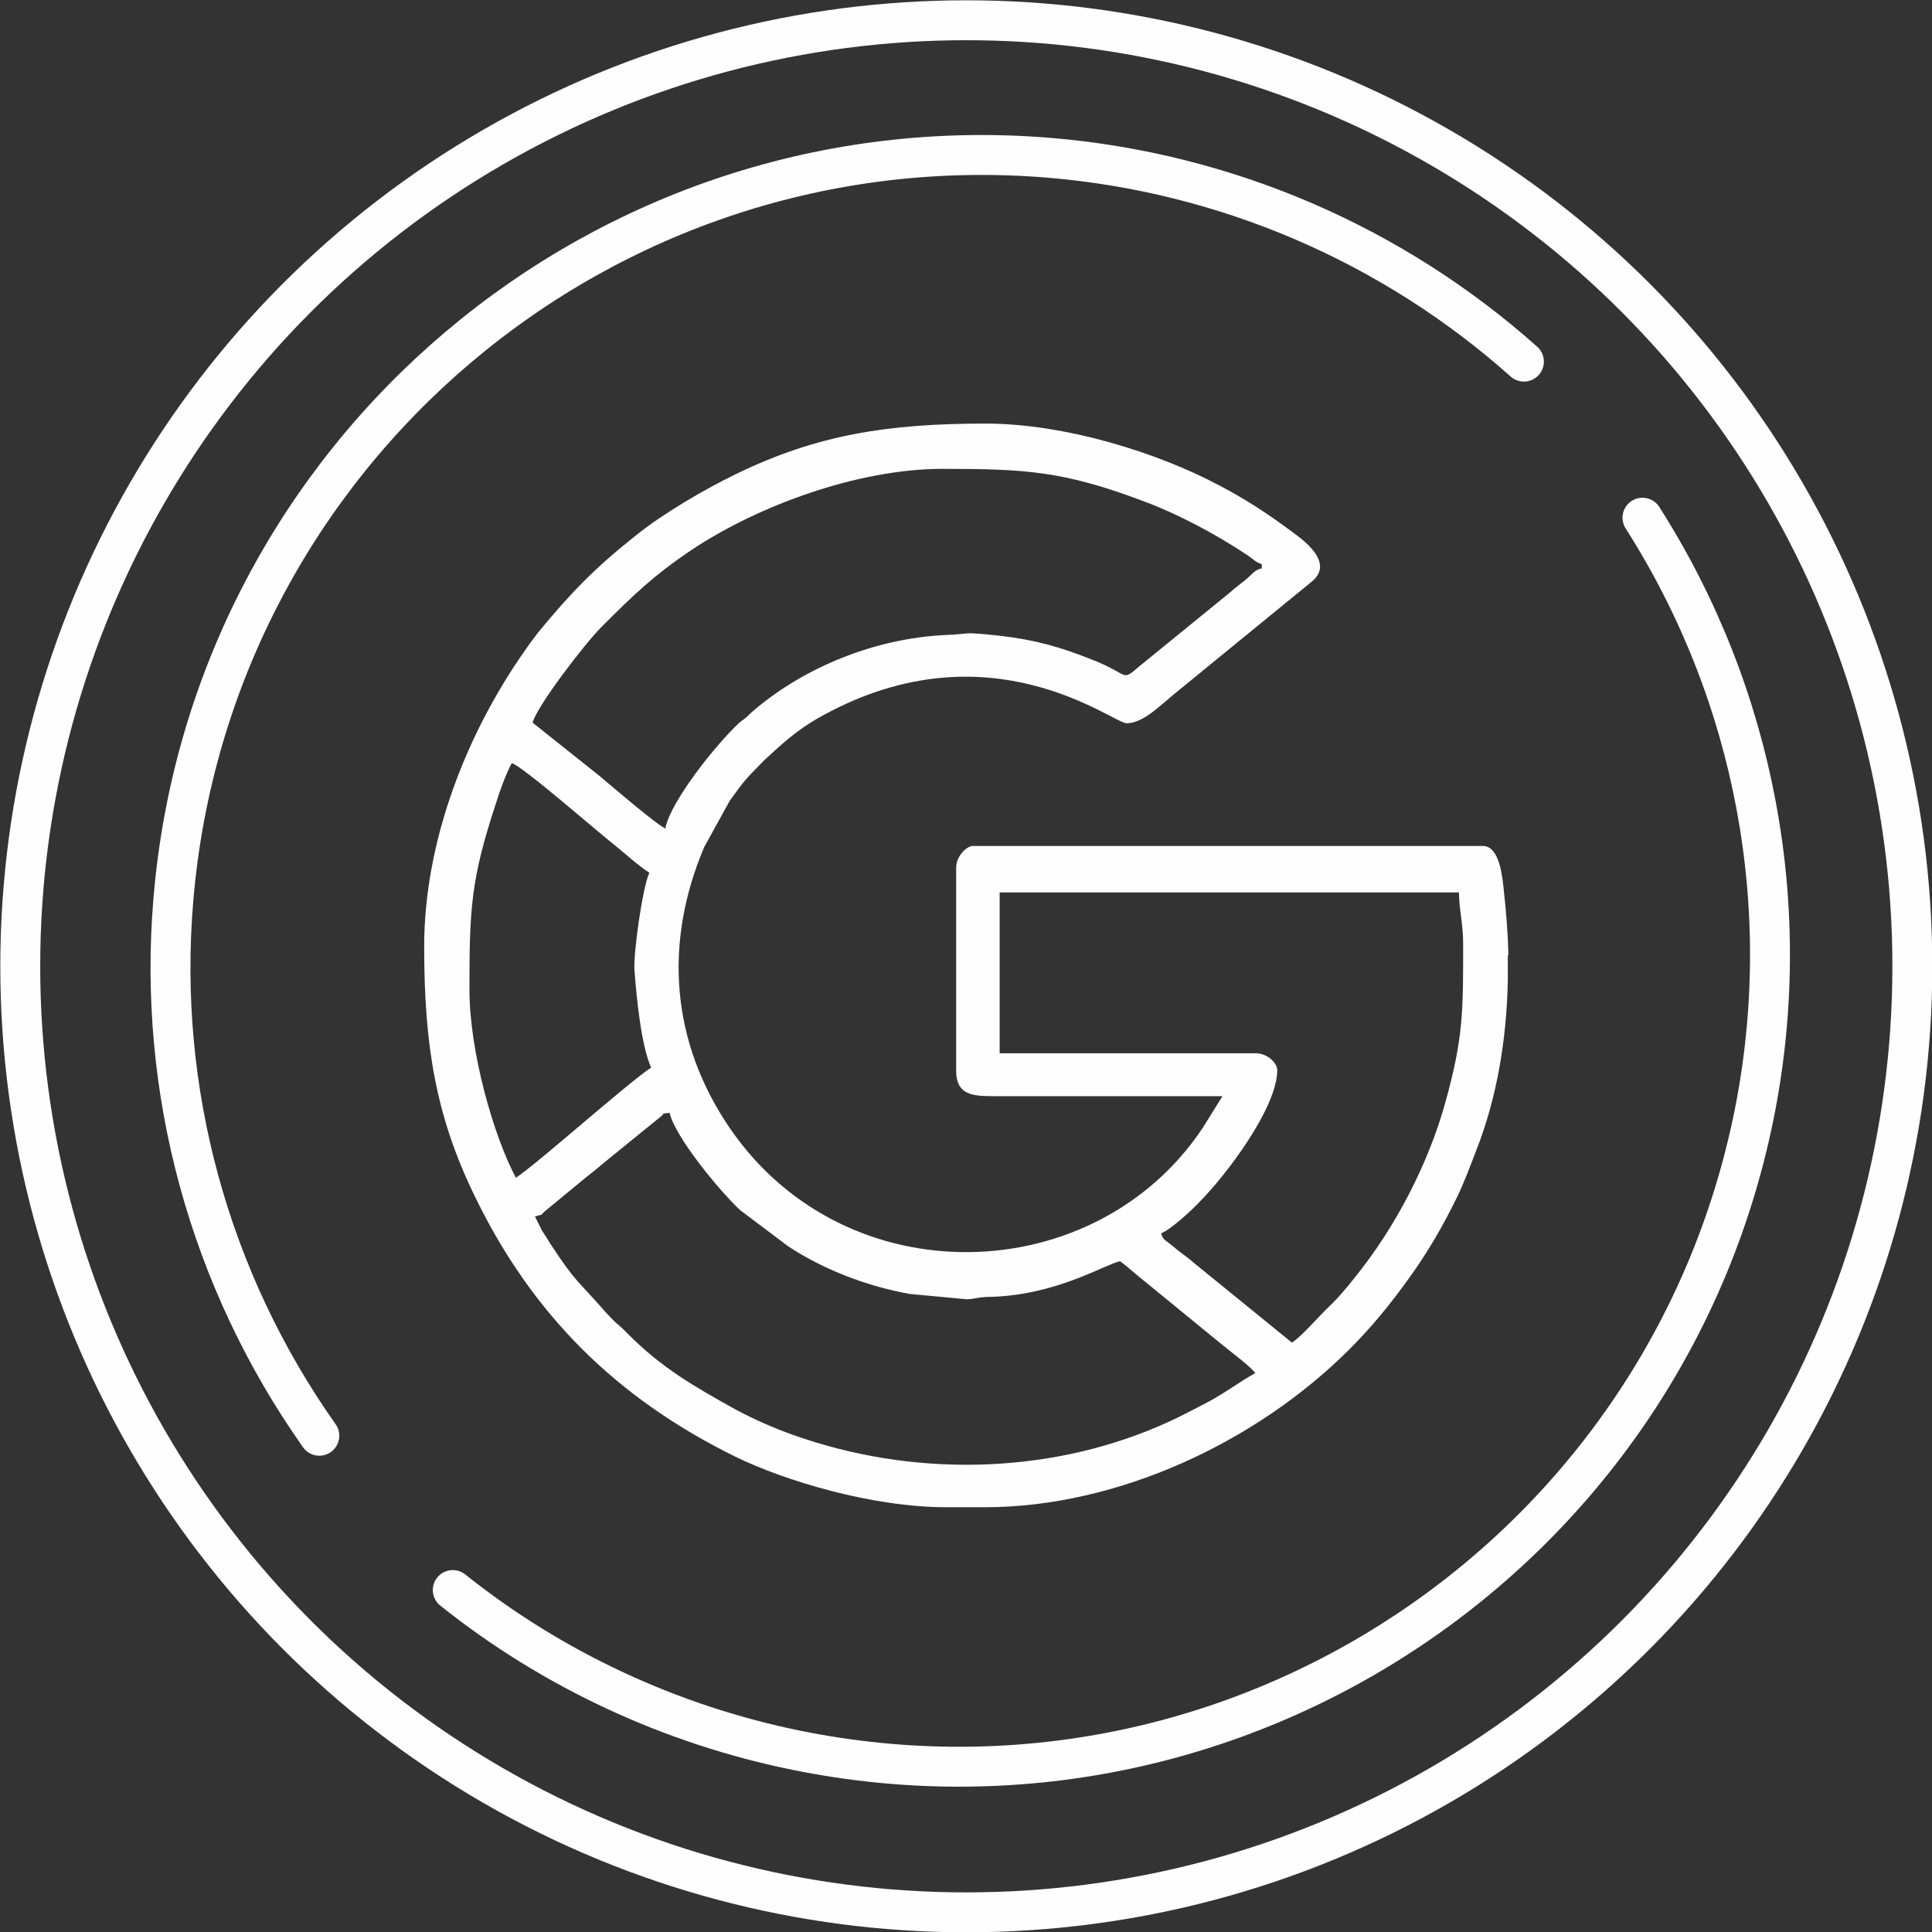
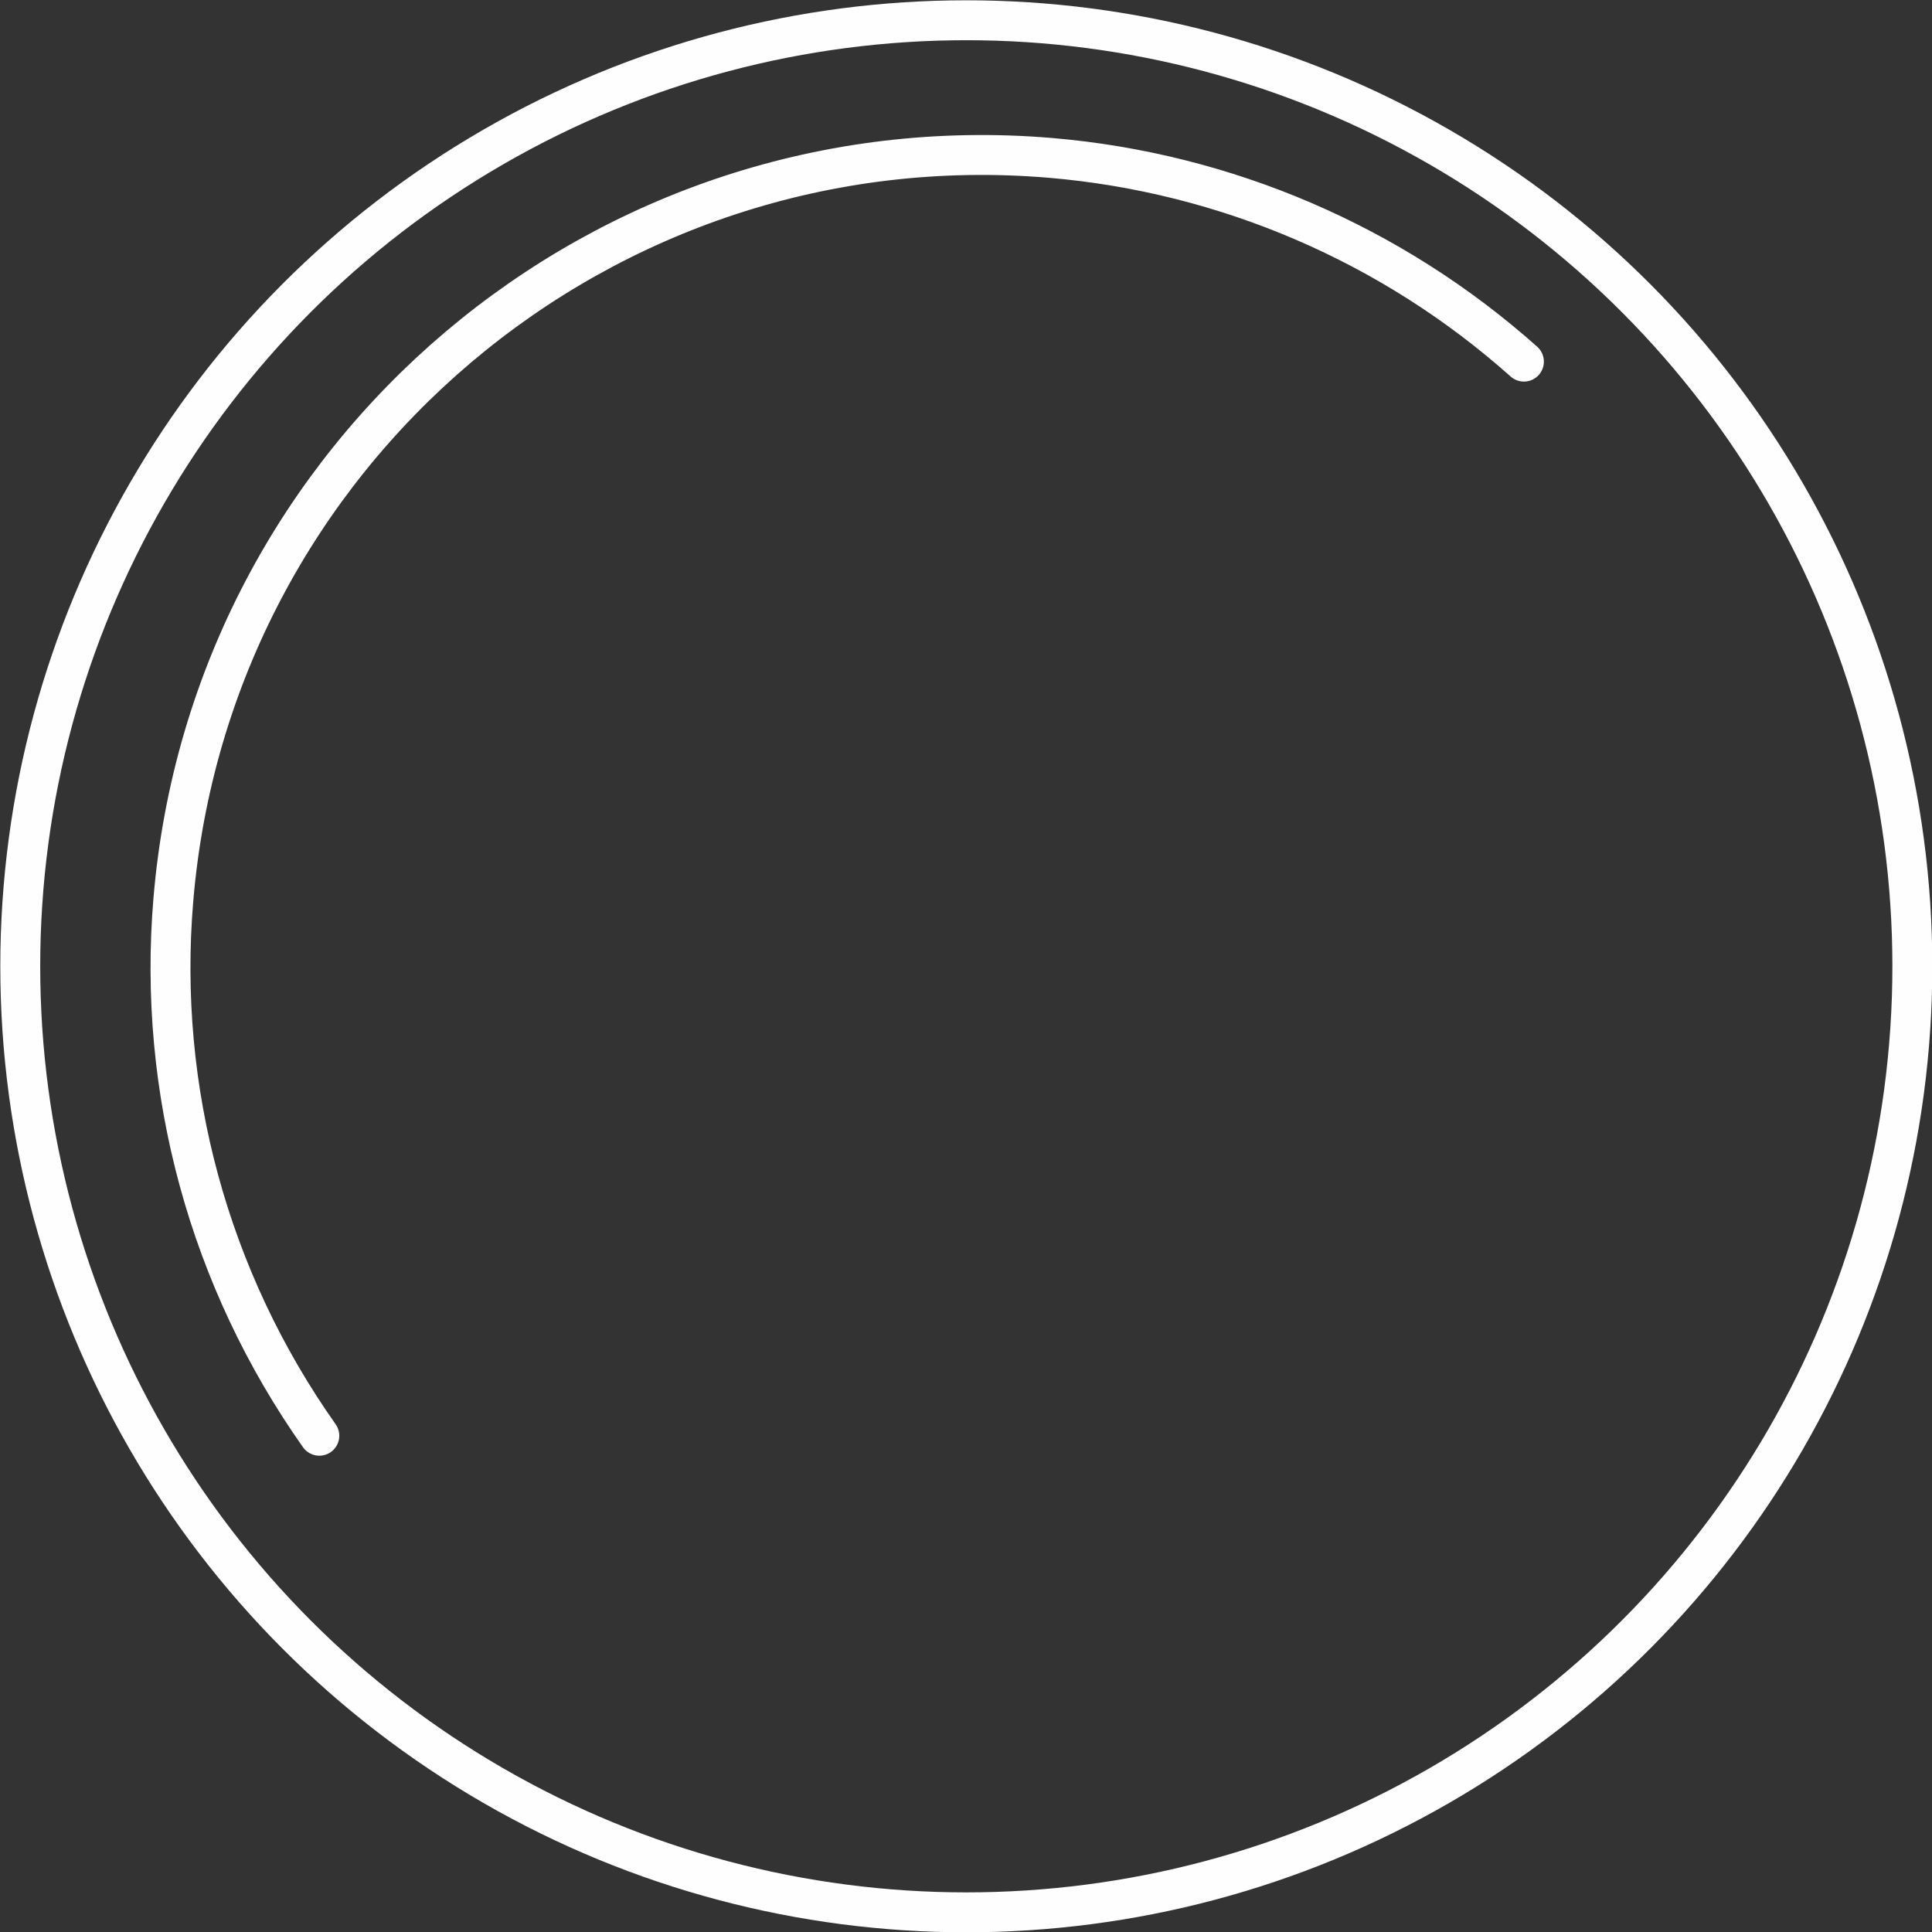
<svg xmlns="http://www.w3.org/2000/svg" xml:space="preserve" width="13.747mm" height="13.747mm" version="1.1" style="shape-rendering:geometricPrecision; text-rendering:geometricPrecision; image-rendering:optimizeQuality; fill-rule:evenodd; clip-rule:evenodd" viewBox="0 0 32.43 32.43">
  <rect x="0" y="0" width="32.43" height="32.43" fill="#333333" stroke="none" />
  <defs>
    <style type="text/css">
   
    .str0 {stroke:#FEFEFE;stroke-width:0.67;stroke-miterlimit:22.926}
    .str1 {stroke:#FEFEFE;stroke-width:0.67;stroke-linecap:round;stroke-linejoin:round;stroke-miterlimit:22.926}
    .fil0 {fill:none}
    .fil1 {fill:#FEFEFE}
   
  </style>
  </defs>
  <g id="Layer_x0020_1">
    <circle class="fil0 str0" cx="16.22" cy="16.22" r="15.88" />
-     <path class="fil0 str1" d="M27.57 8.69c1.9,2.98 2.57,6.58 1.87,10.04 -1.5,7.38 -8.69,12.15 -16.07,10.65 -2.11,-0.43 -4.09,-1.35 -5.77,-2.69" />
    <path class="fil0 str1" d="M5.36 24.1c-1.85,-2.62 -2.72,-5.8 -2.45,-9 0.63,-7.5 7.22,-13.08 14.72,-12.45 2.95,0.25 5.74,1.45 7.95,3.42" />
-     <path class="fil1" d="M9.01 20.41c0.13,-0.03 0.06,-0.02 0.15,-0.09l0.68 -0.56c0.1,-0.08 0.18,-0.14 0.27,-0.22l0.96 -0.78c0.12,-0.09 0,-0.06 0.17,-0.08 0.09,0.4 0.82,1.29 1.18,1.63l0.81 0.61c0.59,0.39 1.32,0.67 2.04,0.8l0.97 0.09c0.14,-0.01 0.15,-0.03 0.32,-0.04 1.14,-0.01 1.97,-0.54 2.24,-0.6 0.07,0.05 0.2,0.16 0.27,0.22l1.43 1.17c0.12,0.1 0.51,0.39 0.57,0.49 -0.28,0.15 -0.55,0.37 -0.94,0.56 -0.18,0.09 -0.32,0.17 -0.5,0.25 -1.89,0.87 -4.14,0.95 -6.13,0.29 -0.4,-0.13 -0.8,-0.3 -1.17,-0.5 -0.68,-0.38 -1.23,-0.69 -1.81,-1.28 -0.21,-0.21 -0.11,-0.08 -0.36,-0.35 -0.45,-0.52 -0.49,-0.48 -0.92,-1.14 -0.05,-0.08 -0.08,-0.13 -0.14,-0.22l-0.12 -0.24zm16.3 -4.37l0 0.42c-0.02,0.98 -0.18,1.96 -0.53,2.85 -0.1,0.26 -0.2,0.53 -0.32,0.78 -0.25,0.51 -0.5,0.94 -0.82,1.38 -0.3,0.42 -0.62,0.81 -0.99,1.18 -1.55,1.55 -3.88,2.65 -6.12,2.65l-0.64 0c-1.25,0 -2.71,-0.44 -3.55,-0.85 -1.99,-0.98 -3.41,-2.38 -4.38,-4.39 -0.65,-1.34 -0.84,-2.53 -0.84,-4.17 0,-1.81 0.74,-3.61 1.67,-4.94 0.08,-0.12 0.15,-0.21 0.24,-0.33 0.56,-0.68 0.95,-1.08 1.64,-1.63 0.46,-0.37 1.16,-0.78 1.7,-1.04 1.34,-0.65 2.53,-0.84 4.17,-0.84 1.34,0 2.9,0.49 3.93,1.04 0.44,0.23 0.82,0.48 1.21,0.77 0.16,0.12 0.75,0.52 0.33,0.85l-2.19 1.79c-0.32,0.25 -0.61,0.58 -0.91,0.58 -0.23,0 -2.29,-1.66 -5.08,-0.14 -0.34,0.18 -0.6,0.39 -0.88,0.65l-0.11 0.1c-0.32,0.33 -0.31,0.3 -0.59,0.69l-0.43 0.78c-0.69,1.63 -0.55,3.29 0.44,4.73 1.95,2.83 6.13,2.69 7.93,-0.02l0.33 -0.53 -3.69 0c-0.44,0 -0.78,0.03 -0.78,-0.43l0 -3.41c0,-0.19 0.18,-0.36 0.28,-0.36l8.56 0c0.29,0 0.33,0.55 0.35,0.72 0.04,0.36 0.07,0.73 0.08,1.1zm-3.62 6.5l-1.66 -1.35c-0.09,-0.08 -0.18,-0.14 -0.28,-0.22 -0.21,-0.18 -0.22,-0.14 -0.26,-0.27 0.14,-0.04 0.53,-0.4 0.63,-0.51 0.47,-0.47 1.32,-1.6 1.32,-2.23 0,-0.11 -0.16,-0.28 -0.36,-0.28l-4.3 0 0 -2.7 7.71 0c0,0.28 0.07,0.52 0.07,0.85 0,1.11 0.01,1.57 -0.3,2.68 -0.29,1.04 -0.84,2.09 -1.5,2.91 -0.18,0.23 -0.31,0.38 -0.52,0.58 -0.15,0.15 -0.4,0.44 -0.56,0.54zm-10.76 -4.62c-0.42,0.28 -1.87,1.58 -2.27,1.85 -0.37,-0.69 -0.78,-2.11 -0.78,-3.16 0,-1.33 0.02,-1.84 0.44,-3.11 0.07,-0.23 0.17,-0.5 0.27,-0.69 0.17,0.04 1.45,1.16 1.72,1.37 0.2,0.16 0.39,0.34 0.59,0.47 -0.12,0.26 -0.27,1.37 -0.25,1.63 0.03,0.42 0.11,1.27 0.28,1.64zm0.25 -4.01c-0.12,-0.03 -0.99,-0.78 -1.11,-0.88l-1.13 -0.9c0.08,-0.29 0.88,-1.33 1.16,-1.61 0.53,-0.53 0.87,-0.86 1.51,-1.29 1.11,-0.74 2.79,-1.36 4.21,-1.36 1.4,0 2.03,0.04 3.34,0.53 0.6,0.22 1.24,0.56 1.78,0.92 0.09,0.06 0.14,0.12 0.24,0.15l0 0.07c-0.13,0.03 -0.17,0.11 -0.27,0.19 -0.1,0.08 -0.18,0.14 -0.27,0.22l-1.51 1.23c-0.32,0.27 -0.15,0.15 -0.78,-0.1 -0.55,-0.22 -0.97,-0.34 -1.58,-0.41 -0.67,-0.07 -0.41,-0.03 -0.92,-0.01 -1.17,0.06 -2.34,0.54 -3.18,1.25 -0.06,0.05 -0.07,0.06 -0.13,0.12 -0.07,0.06 -0.07,0.05 -0.14,0.11 -0.39,0.37 -1.12,1.28 -1.23,1.75z" />
  </g>
</svg>